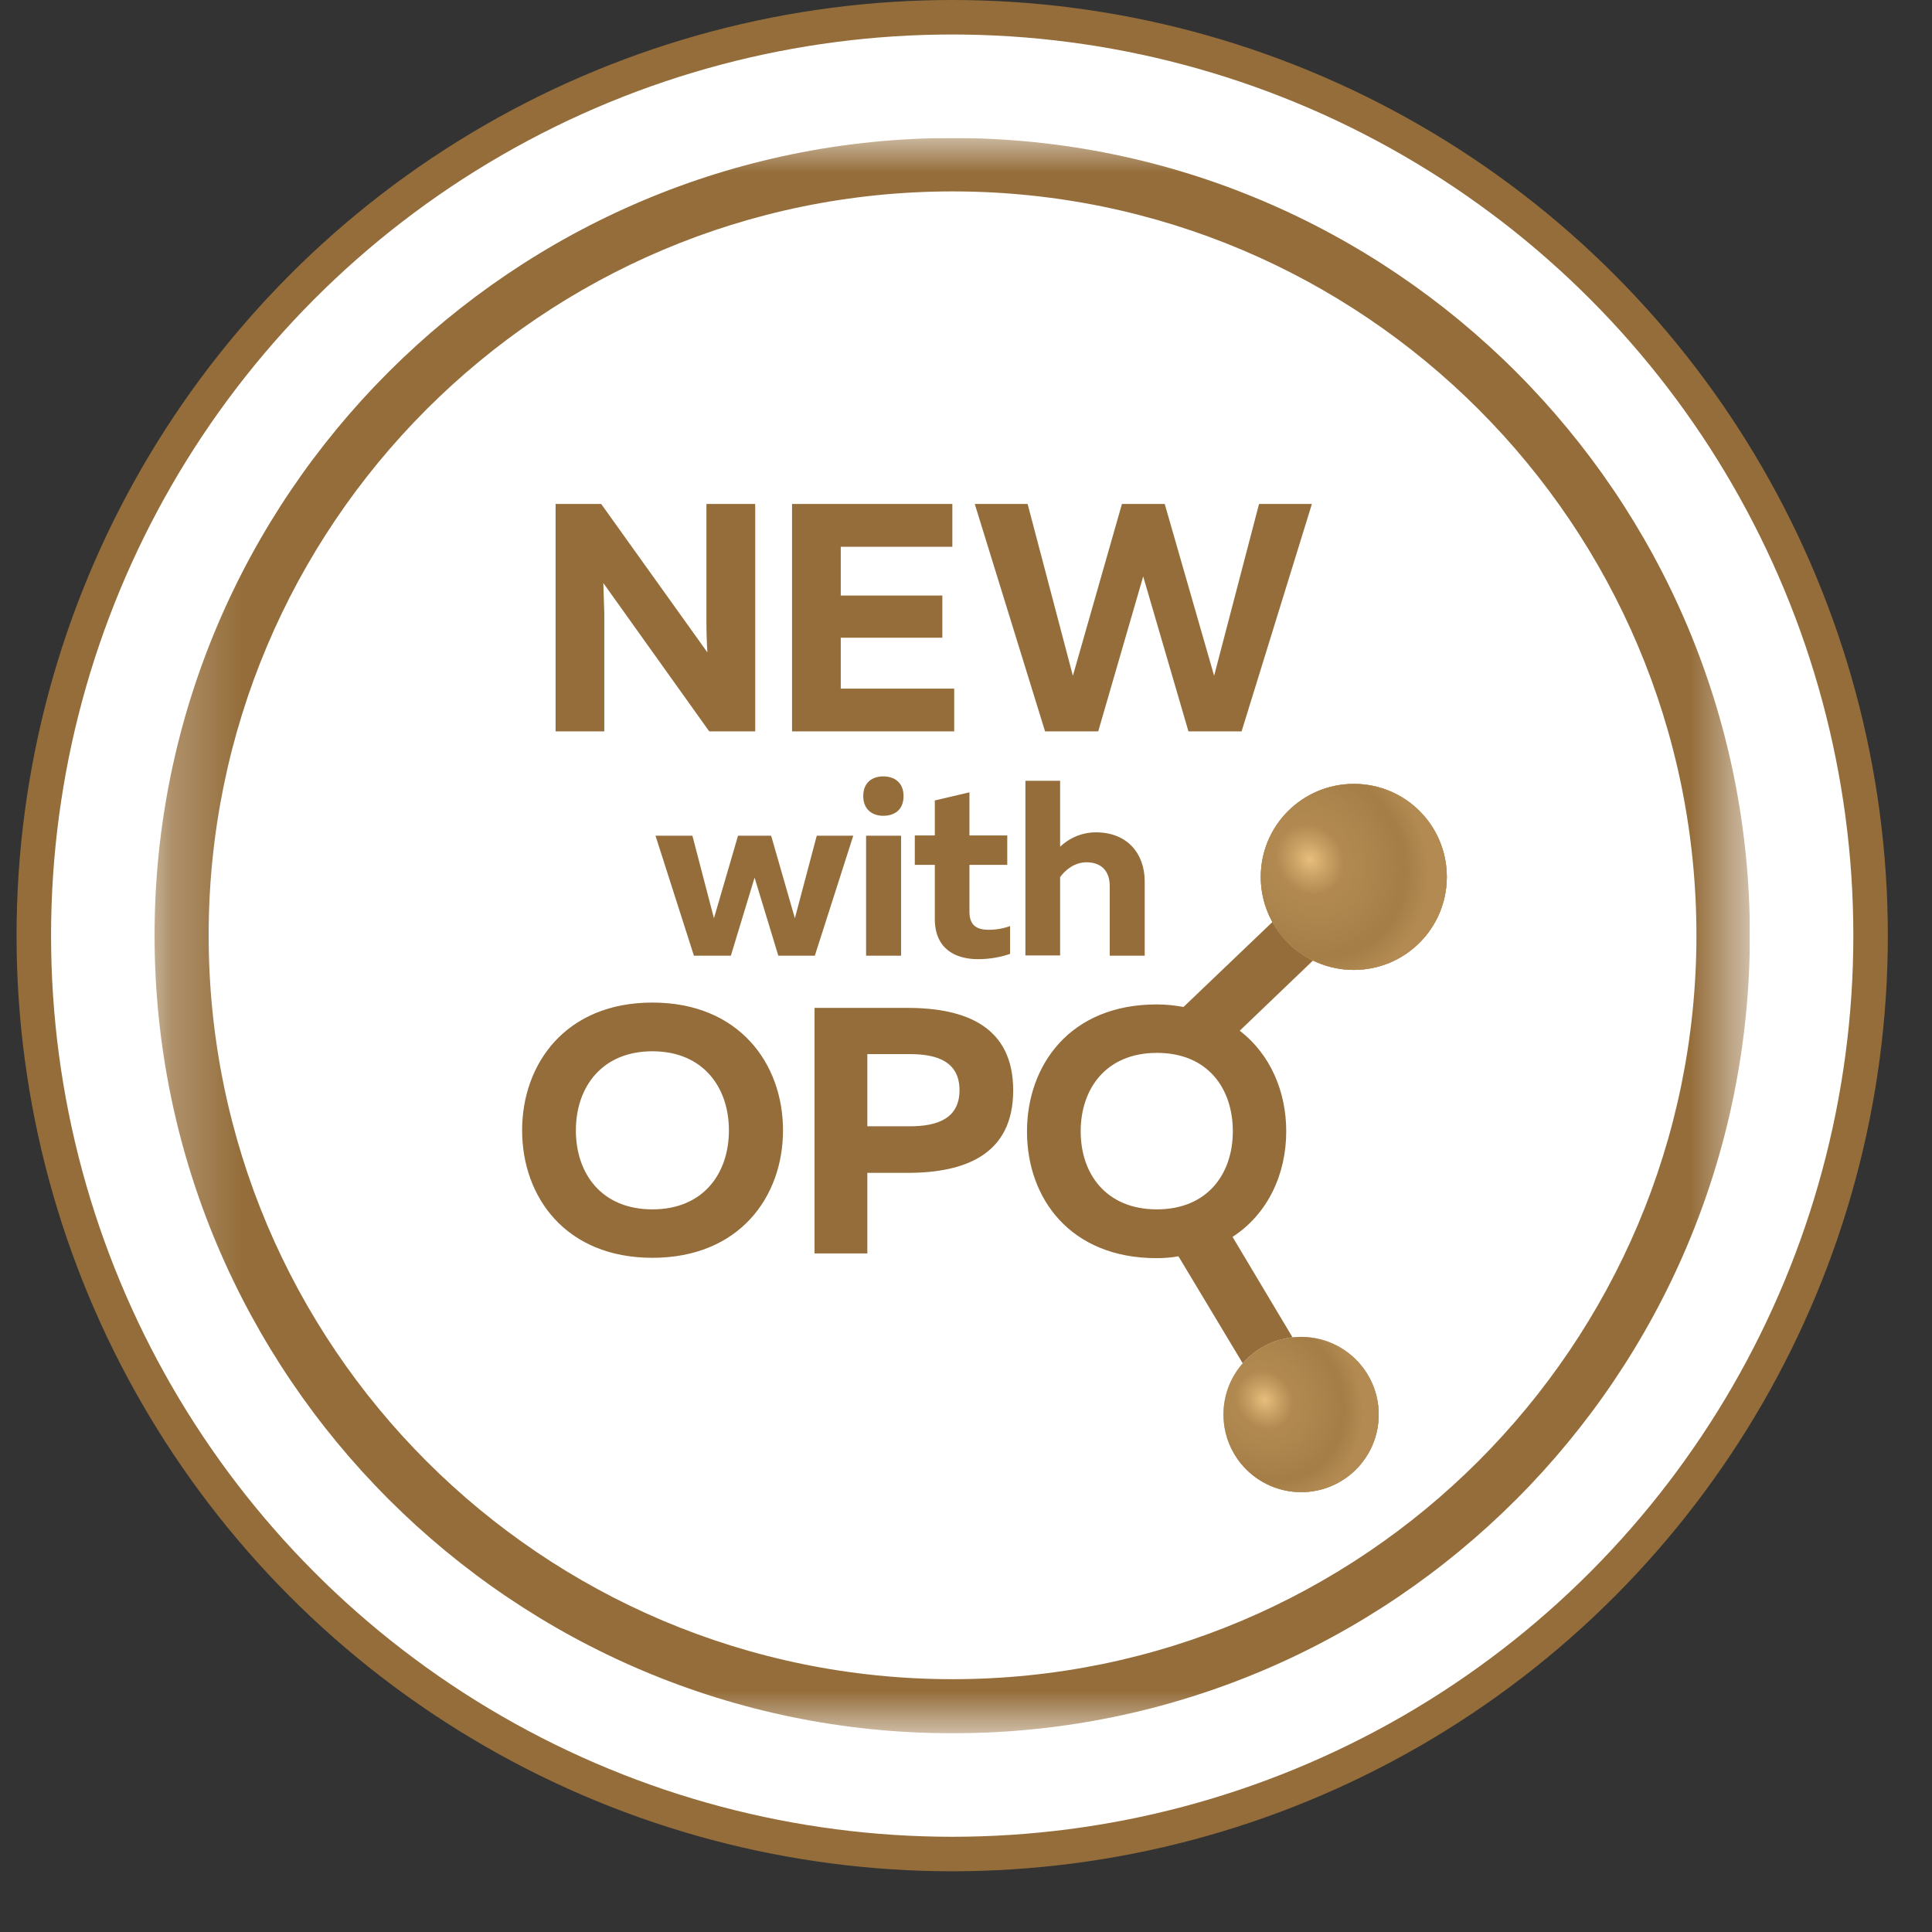
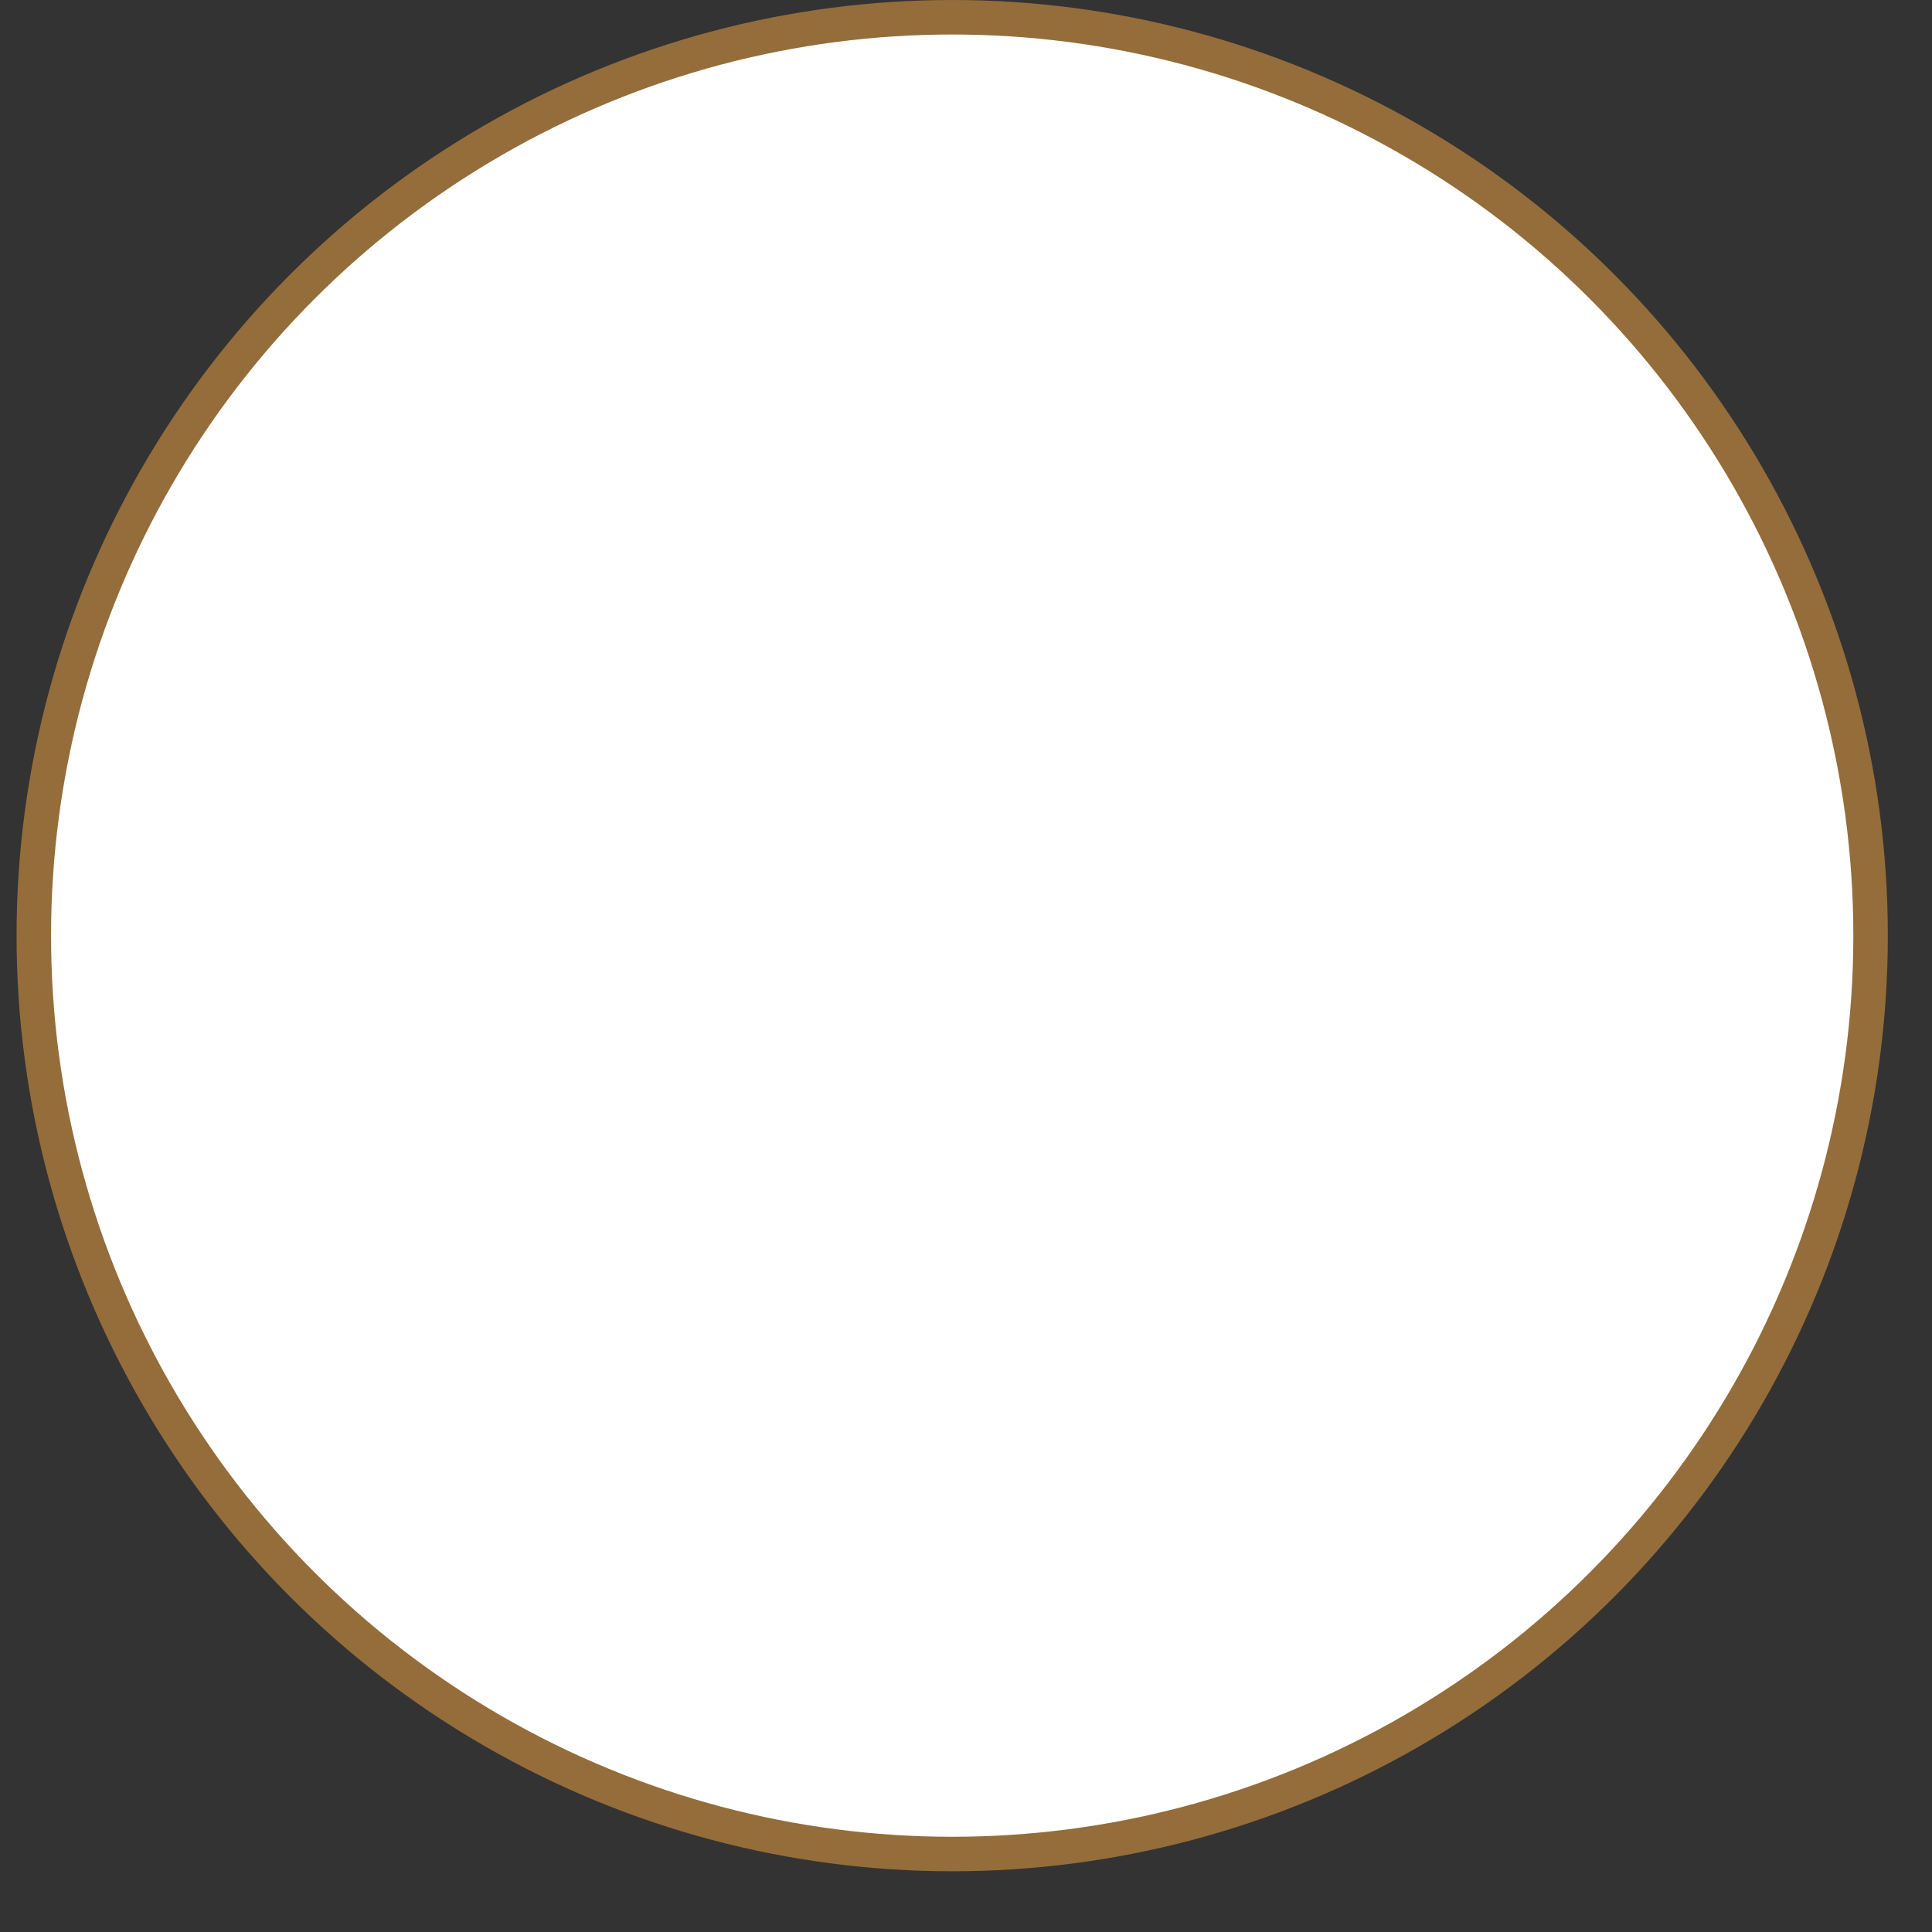
<svg xmlns="http://www.w3.org/2000/svg" width="28" height="28" viewBox="0 0 28 28" fill="none">
  <rect x="0" y="0" width="28" height="28" fill="#333333" stroke="none" />
  <g clip-path="url(#clip0_2136_402)">
    <circle cx="13.8" cy="13.56" r="13.31" fill="white" stroke="#946D3A" stroke-width="0.5" />
    <g clip-path="url(#clip1_2136_402)">
      <mask id="mask0_2136_402" style="mask-type:luminance" maskUnits="userSpaceOnUse" x="2" y="2" width="24" height="24">
        <path d="M25.36 2H2.24V25.12H25.36V2Z" fill="white" />
      </mask>
      <g mask="url(#mask0_2136_402)">
        <path fill-rule="evenodd" clip-rule="evenodd" d="M3.024 13.555C3.024 7.607 7.847 2.774 13.805 2.774C19.763 2.774 24.586 7.607 24.586 13.555C24.586 19.503 19.753 24.336 13.805 24.336C7.857 24.336 3.024 19.513 3.024 13.555ZM25.36 13.555C25.36 7.185 20.175 2 13.805 2C7.435 2 2.24 7.185 2.24 13.555C2.24 19.925 7.425 25.12 13.805 25.12C20.185 25.12 25.36 19.935 25.36 13.555Z" fill="#946D3A" />
      </g>
-       <path fill-rule="evenodd" clip-rule="evenodd" d="M8.052 7.304V10.6H8.758V8.902L8.744 8.45L10.279 10.6H10.945V7.304H10.238V9.002C10.238 9.151 10.243 9.314 10.252 9.455L8.713 7.304H8.052ZM13.802 7.924V7.304H11.479V10.6H13.829V9.98H12.185V9.242H13.657V8.631H12.185V7.924H13.802ZM19.013 7.304L17.994 10.6H17.224L16.568 8.354L15.916 10.6H15.146L14.127 7.304H14.893L15.549 9.794L16.26 7.304H16.88L17.596 9.794L18.247 7.304H19.013ZM12.366 12.112L11.809 13.851H11.28L10.936 12.719L10.592 13.851H10.057L9.5 12.112H10.035L10.347 13.308L10.696 12.112H11.176L11.52 13.308L11.837 12.112H12.366ZM12.801 11.823C12.964 11.823 13.095 11.737 13.095 11.537C13.095 11.338 12.959 11.252 12.801 11.252C12.643 11.252 12.511 11.338 12.511 11.537C12.511 11.737 12.647 11.823 12.801 11.823ZM12.552 13.851H13.059V12.112H12.552V13.851ZM13.548 13.317C13.548 13.747 13.838 13.901 14.177 13.901C14.349 13.901 14.512 13.869 14.639 13.824V13.421C14.54 13.457 14.44 13.475 14.327 13.475C14.141 13.475 14.05 13.398 14.05 13.213V12.534H14.598V12.108H14.05V11.483L13.548 11.601V12.108H13.258V12.534H13.548V13.312V13.317ZM15.359 12.719C15.431 12.615 15.567 12.497 15.748 12.497C15.943 12.497 16.083 12.606 16.083 12.841V13.851H16.59V12.773C16.59 12.375 16.341 12.063 15.884 12.063C15.667 12.063 15.49 12.153 15.364 12.271V11.316H14.861V13.847H15.364V12.715L15.359 12.719ZM11.348 16.382C11.348 17.346 10.714 18.229 9.455 18.229C8.197 18.229 7.567 17.346 7.567 16.382C7.567 15.418 8.197 14.53 9.455 14.53C10.714 14.53 11.348 15.418 11.348 16.382ZM10.564 16.382C10.564 15.757 10.189 15.236 9.455 15.236C8.722 15.236 8.346 15.757 8.346 16.382C8.346 17.007 8.717 17.527 9.455 17.527C10.193 17.527 10.564 17.007 10.564 16.382ZM14.684 15.802C14.684 16.722 14.005 16.998 13.15 16.998H12.57V18.166H11.805V14.607H13.15C14.005 14.607 14.684 14.883 14.684 15.802ZM13.906 15.8C13.905 15.381 13.575 15.277 13.186 15.277H12.57V16.323H13.186C13.579 16.323 13.905 16.215 13.906 15.8ZM13.906 15.8C13.906 15.801 13.906 15.802 13.906 15.802V15.798C13.906 15.799 13.906 15.799 13.906 15.8ZM19.626 11.361C18.885 11.362 18.284 11.964 18.284 12.706C18.284 12.941 18.352 13.158 18.456 13.348L17.152 14.594C17.03 14.571 16.903 14.557 16.762 14.557C15.508 14.557 14.884 15.436 14.884 16.4C14.884 17.364 15.508 18.234 16.762 18.234C16.876 18.234 16.98 18.225 17.079 18.207L18.017 19.769C17.845 19.968 17.736 20.221 17.736 20.502C17.736 21.122 18.238 21.625 18.859 21.625C19.479 21.625 19.981 21.122 19.981 20.502C19.981 19.882 19.479 19.379 18.859 19.379L18.736 19.388L17.863 17.926C18.379 17.591 18.641 17.011 18.641 16.396C18.641 15.825 18.415 15.282 17.967 14.938L19.04 13.91C19.216 13.996 19.416 14.05 19.624 14.05C20.366 14.05 20.968 13.448 20.968 12.706C20.968 11.964 20.372 11.362 19.626 11.361ZM19.626 11.361L19.624 11.361H19.628L19.626 11.361ZM16.767 17.527C16.029 17.527 15.662 17.011 15.662 16.396C15.662 15.78 16.029 15.259 16.767 15.259C17.505 15.259 17.867 15.775 17.867 16.396C17.867 17.016 17.496 17.527 16.767 17.527Z" fill="#946D3A" />
-       <circle cx="19.62" cy="12.709" r="1.348" fill="url(#paint0_linear_2136_402)" />
+       <path fill-rule="evenodd" clip-rule="evenodd" d="M8.052 7.304V10.6H8.758V8.902L8.744 8.45L10.279 10.6H10.945V7.304H10.238V9.002C10.238 9.151 10.243 9.314 10.252 9.455L8.713 7.304H8.052ZM13.802 7.924V7.304H11.479V10.6H13.829V9.98H12.185V9.242H13.657V8.631H12.185V7.924H13.802ZM19.013 7.304L17.994 10.6H17.224L16.568 8.354L15.916 10.6H15.146L14.127 7.304H14.893L15.549 9.794L16.26 7.304H16.88L17.596 9.794L18.247 7.304H19.013ZM12.366 12.112L11.809 13.851H11.28L10.936 12.719L10.592 13.851H10.057L9.5 12.112H10.035L10.347 13.308H11.176L11.52 13.308L11.837 12.112H12.366ZM12.801 11.823C12.964 11.823 13.095 11.737 13.095 11.537C13.095 11.338 12.959 11.252 12.801 11.252C12.643 11.252 12.511 11.338 12.511 11.537C12.511 11.737 12.647 11.823 12.801 11.823ZM12.552 13.851H13.059V12.112H12.552V13.851ZM13.548 13.317C13.548 13.747 13.838 13.901 14.177 13.901C14.349 13.901 14.512 13.869 14.639 13.824V13.421C14.54 13.457 14.44 13.475 14.327 13.475C14.141 13.475 14.05 13.398 14.05 13.213V12.534H14.598V12.108H14.05V11.483L13.548 11.601V12.108H13.258V12.534H13.548V13.312V13.317ZM15.359 12.719C15.431 12.615 15.567 12.497 15.748 12.497C15.943 12.497 16.083 12.606 16.083 12.841V13.851H16.59V12.773C16.59 12.375 16.341 12.063 15.884 12.063C15.667 12.063 15.49 12.153 15.364 12.271V11.316H14.861V13.847H15.364V12.715L15.359 12.719ZM11.348 16.382C11.348 17.346 10.714 18.229 9.455 18.229C8.197 18.229 7.567 17.346 7.567 16.382C7.567 15.418 8.197 14.53 9.455 14.53C10.714 14.53 11.348 15.418 11.348 16.382ZM10.564 16.382C10.564 15.757 10.189 15.236 9.455 15.236C8.722 15.236 8.346 15.757 8.346 16.382C8.346 17.007 8.717 17.527 9.455 17.527C10.193 17.527 10.564 17.007 10.564 16.382ZM14.684 15.802C14.684 16.722 14.005 16.998 13.15 16.998H12.57V18.166H11.805V14.607H13.15C14.005 14.607 14.684 14.883 14.684 15.802ZM13.906 15.8C13.905 15.381 13.575 15.277 13.186 15.277H12.57V16.323H13.186C13.579 16.323 13.905 16.215 13.906 15.8ZM13.906 15.8C13.906 15.801 13.906 15.802 13.906 15.802V15.798C13.906 15.799 13.906 15.799 13.906 15.8ZM19.626 11.361C18.885 11.362 18.284 11.964 18.284 12.706C18.284 12.941 18.352 13.158 18.456 13.348L17.152 14.594C17.03 14.571 16.903 14.557 16.762 14.557C15.508 14.557 14.884 15.436 14.884 16.4C14.884 17.364 15.508 18.234 16.762 18.234C16.876 18.234 16.98 18.225 17.079 18.207L18.017 19.769C17.845 19.968 17.736 20.221 17.736 20.502C17.736 21.122 18.238 21.625 18.859 21.625C19.479 21.625 19.981 21.122 19.981 20.502C19.981 19.882 19.479 19.379 18.859 19.379L18.736 19.388L17.863 17.926C18.379 17.591 18.641 17.011 18.641 16.396C18.641 15.825 18.415 15.282 17.967 14.938L19.04 13.91C19.216 13.996 19.416 14.05 19.624 14.05C20.366 14.05 20.968 13.448 20.968 12.706C20.968 11.964 20.372 11.362 19.626 11.361ZM19.626 11.361L19.624 11.361H19.628L19.626 11.361ZM16.767 17.527C16.029 17.527 15.662 17.011 15.662 16.396C15.662 15.78 16.029 15.259 16.767 15.259C17.505 15.259 17.867 15.775 17.867 16.396C17.867 17.016 17.496 17.527 16.767 17.527Z" fill="#946D3A" />
      <circle cx="19.62" cy="12.709" r="1.348" fill="url(#paint1_linear_2136_402)" />
      <circle cx="19.62" cy="12.709" r="1.348" fill="#946D3A" />
      <circle cx="19.62" cy="12.709" r="1.348" fill="url(#paint2_radial_2136_402)" />
      <circle cx="18.856" cy="20.5" r="1.125" fill="url(#paint3_linear_2136_402)" />
      <circle cx="18.856" cy="20.5" r="1.125" fill="#946D3A" />
      <circle cx="18.856" cy="20.5" r="1.125" fill="url(#paint4_radial_2136_402)" />
    </g>
  </g>
  <defs>
    <linearGradient id="paint0_linear_2136_402" x1="18.272" y1="12.709" x2="21.202" y2="15.408" gradientUnits="userSpaceOnUse">
      <stop stop-color="#F9F9F8" />
      <stop offset="0.175" stop-color="#EADECC" />
      <stop offset="0.464" stop-color="#DBC7A9" />
      <stop offset="0.755" stop-color="#BD9862" />
      <stop offset="1" stop-color="#B18547" />
    </linearGradient>
    <linearGradient id="paint1_linear_2136_402" x1="17.886" y1="12.623" x2="22.492" y2="13.783" gradientUnits="userSpaceOnUse">
      <stop stop-color="#A87833" />
      <stop offset="0.697" stop-color="#E7BE7C" />
      <stop offset="1" stop-color="#A87833" />
    </linearGradient>
    <radialGradient id="paint2_radial_2136_402" cx="0" cy="0" r="1" gradientUnits="userSpaceOnUse" gradientTransform="translate(18.986 12.456) rotate(52.265) scale(1.84 1.629)">
      <stop stop-color="#E7BE7C" />
      <stop offset="0.165" stop-color="#E7BE7C" stop-opacity="0.6" />
      <stop offset="0.288" stop-color="#E7BE7C" stop-opacity="0.35" />
      <stop offset="0.49" stop-color="#E7BE7C" stop-opacity="0.3" />
      <stop offset="0.8" stop-color="#E7BE7C" stop-opacity="0.19" />
      <stop offset="1" stop-color="#E7BE7C" stop-opacity="0.36" />
    </radialGradient>
    <linearGradient id="paint3_linear_2136_402" x1="17.731" y1="20.5" x2="20.176" y2="22.752" gradientUnits="userSpaceOnUse">
      <stop stop-color="#F9F9F8" />
      <stop offset="0.175" stop-color="#EADECC" />
      <stop offset="0.464" stop-color="#DBC7A9" />
      <stop offset="0.755" stop-color="#BD9862" />
      <stop offset="1" stop-color="#B18547" />
    </linearGradient>
    <radialGradient id="paint4_radial_2136_402" cx="0" cy="0" r="1" gradientUnits="userSpaceOnUse" gradientTransform="translate(18.327 20.289) rotate(52.265) scale(1.535 1.359)">
      <stop stop-color="#E7BE7C" />
      <stop offset="0.165" stop-color="#E7BE7C" stop-opacity="0.6" />
      <stop offset="0.288" stop-color="#E7BE7C" stop-opacity="0.35" />
      <stop offset="0.49" stop-color="#E7BE7C" stop-opacity="0.3" />
      <stop offset="0.8" stop-color="#E7BE7C" stop-opacity="0.19" />
      <stop offset="1" stop-color="#E7BE7C" stop-opacity="0.36" />
    </radialGradient>
    <clipPath id="clip0_2136_402">
      <rect width="27.12" height="27.12" fill="white" transform="translate(0.24)" />
    </clipPath>
    <clipPath id="clip1_2136_402">
-       <rect width="23.12" height="23.12" fill="white" transform="translate(2.24 2)" />
-     </clipPath>
+       </clipPath>
  </defs>
</svg>